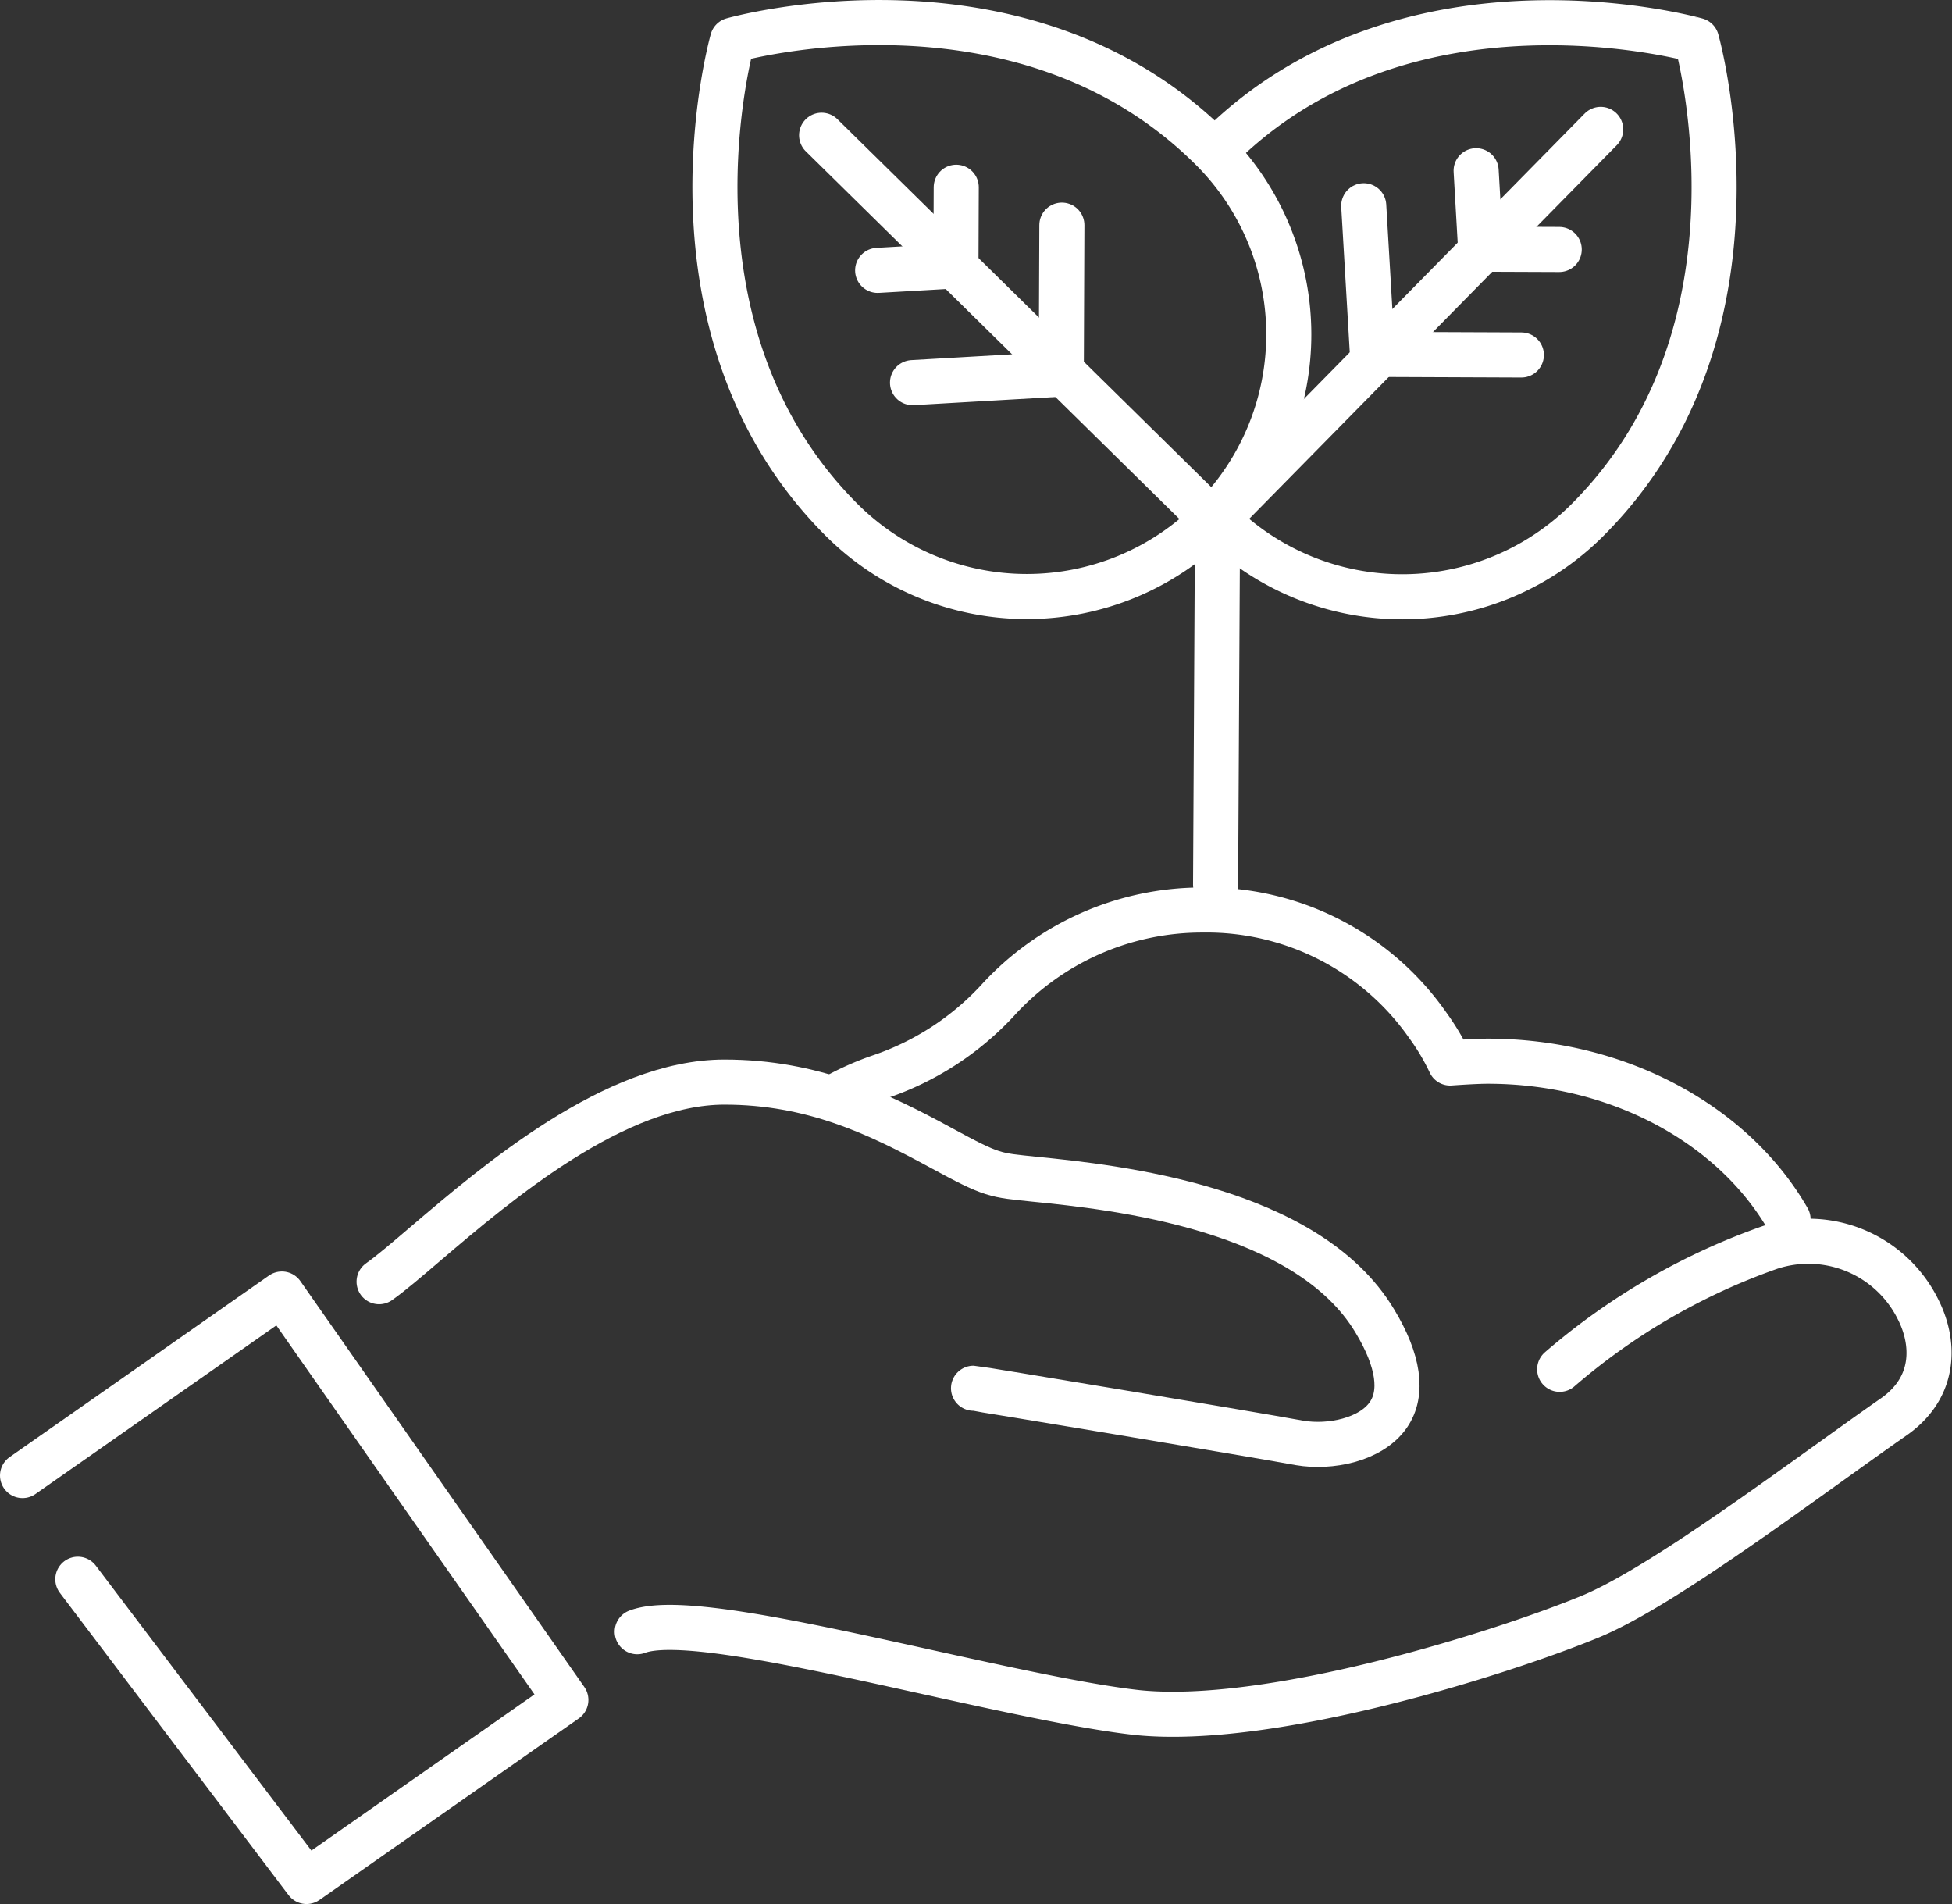
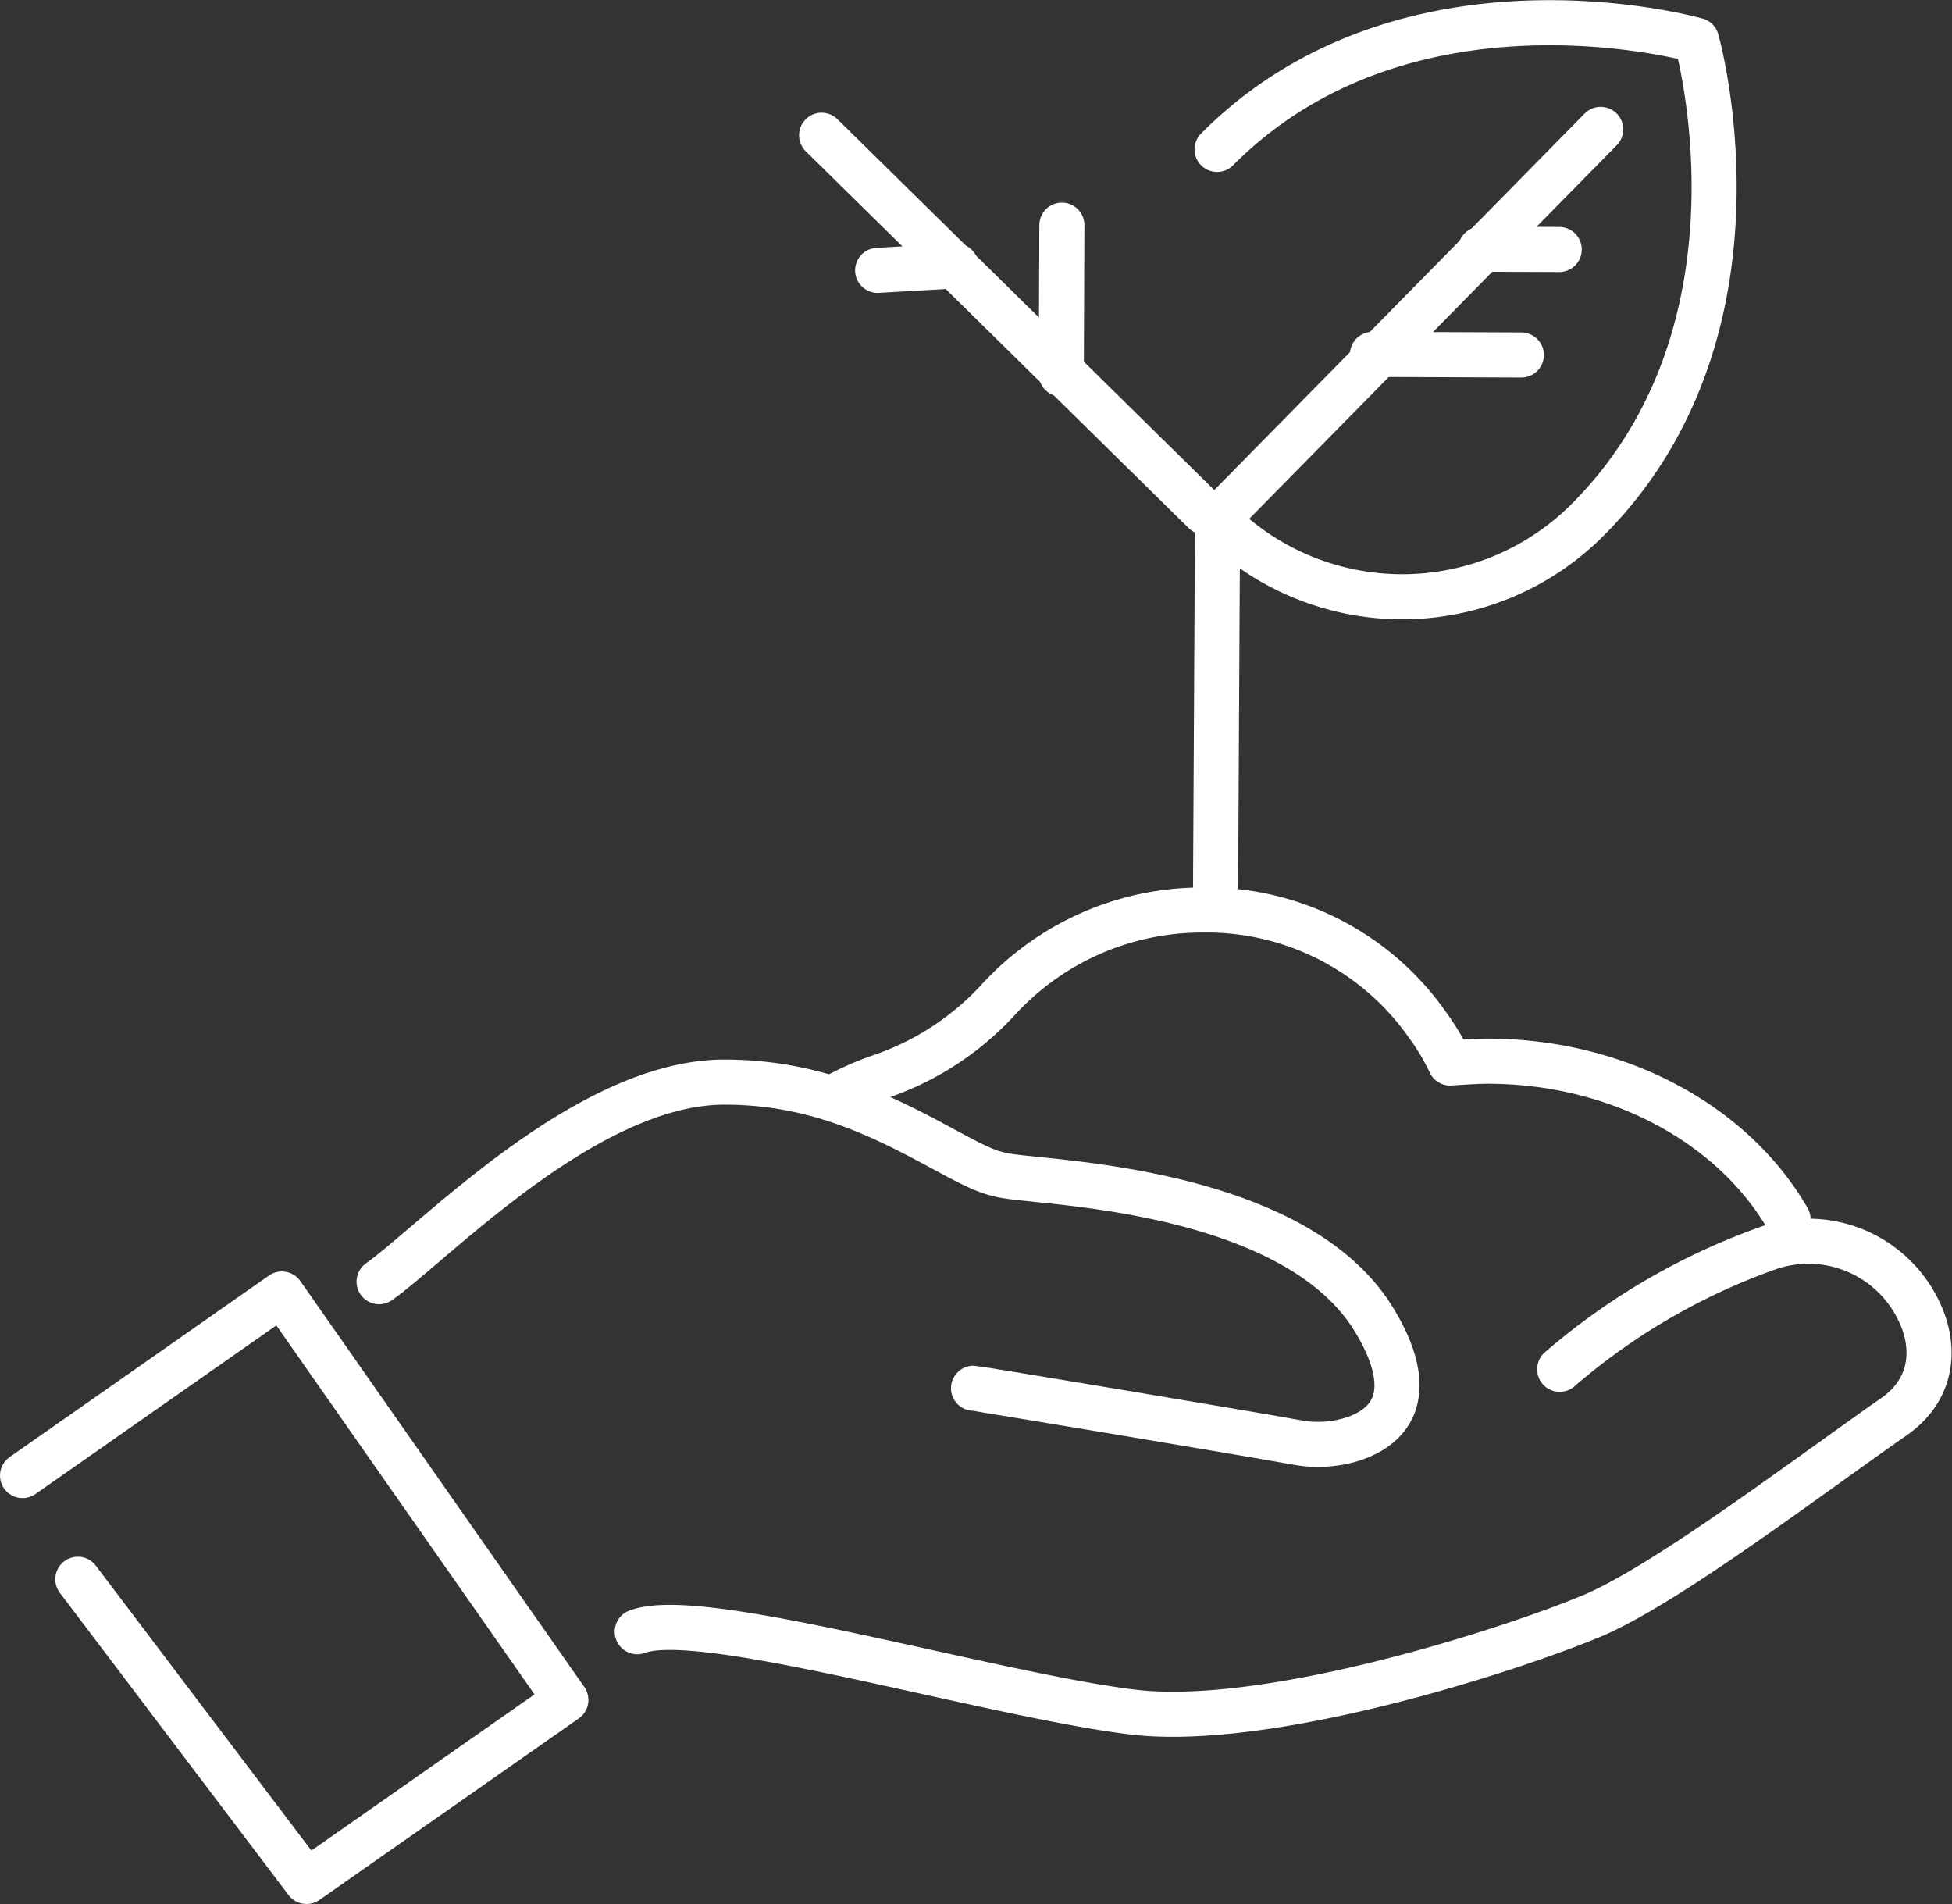
<svg xmlns="http://www.w3.org/2000/svg" viewBox="0 0 129.91 126.69">
  <rect x="0" y="0" width="129.91" height="126.69" fill="#333333" stroke="none" />
  <defs>
    <style>.cls-1{fill:none;stroke:#fff;stroke-linecap:round;stroke-linejoin:round;stroke-width:3px;}</style>
  </defs>
  <g id="Ebene_2" data-name="Ebene 2">
    <g id="Ebene_1-2" data-name="Ebene 1">
      <polyline class="cls-1" points="1.5 98.18 18.76 86.1 37.66 113.11 20.4 125.19 5.18 105.08" />
      <path class="cls-1" d="M64.79,92.37c.18,0,18.2,3,21.71,3.64,2,.34,4.74-.19,5.9-1.87,1-1.45.69-3.61-.9-6.24C87,80.37,74.26,79,68.83,78.46c-2.64-.28-2.72-.19-6.23-2.1C58.41,74.08,54.07,72,48.21,72c-7.28,0-15.14,6.71-19.85,10.72-1.31,1.12-2.34,2-3.13,2.56" />
      <path class="cls-1" d="M42.41,108.57c2.62-1,10.72.79,19.28,2.68,5.17,1.14,10.52,2.32,14,2.7,8.8.91,24.12-3.9,30.16-6.39,3.83-1.59,10.21-6.16,15.83-10.19,1.55-1.11,3.05-2.19,4.43-3.15,2.78-2,2.63-4.94,1.55-7.08A8.14,8.14,0,0,0,117.8,83a43.45,43.45,0,0,0-14,8.11" />
      <path class="cls-1" d="M119,81.13c-3.57-6.22-11.18-10.52-20-10.52-.84,0-2.49.12-2.49.12a15.51,15.51,0,0,0-1.49-2.51,17.94,17.94,0,0,0-15-7.67,18.38,18.38,0,0,0-13.61,6,18.91,18.91,0,0,1-7.83,5.09,18.46,18.46,0,0,0-3.19,1.44" />
-       <path class="cls-1" d="M80.67,9.93C67.94-2.8,48.75,2.67,48.75,2.67S43.28,21.86,56,34.58A17.43,17.43,0,1,0,80.67,9.93Z" />
      <line class="cls-1" x1="54.68" y1="9" x2="80.17" y2="34.08" />
      <line class="cls-1" x1="81.03" y1="34.63" x2="80.9" y2="58.87" />
      <line class="cls-1" x1="63.62" y1="17.69" x2="58.41" y2="17.99" />
-       <line class="cls-1" x1="63.62" y1="17.69" x2="63.64" y2="12.46" />
-       <line class="cls-1" x1="70.63" y1="24.89" x2="60.73" y2="25.46" />
      <line class="cls-1" x1="70.63" y1="24.89" x2="70.67" y2="14.98" />
      <path class="cls-1" d="M81,34.6a17.42,17.42,0,0,0,24.65,0c12.73-12.73,7.26-31.92,7.26-31.92S93.67-2.79,81,9.94" />
      <line class="cls-1" x1="106.53" y1="8.61" x2="81.45" y2="34.1" />
-       <line class="cls-1" x1="98.54" y1="16.58" x2="98.24" y2="11.36" />
      <line class="cls-1" x1="98.54" y1="16.58" x2="103.77" y2="16.6" />
-       <line class="cls-1" x1="91.34" y1="23.58" x2="90.76" y2="13.69" />
      <line class="cls-1" x1="91.34" y1="23.58" x2="101.25" y2="23.62" />
    </g>
  </g>
</svg>